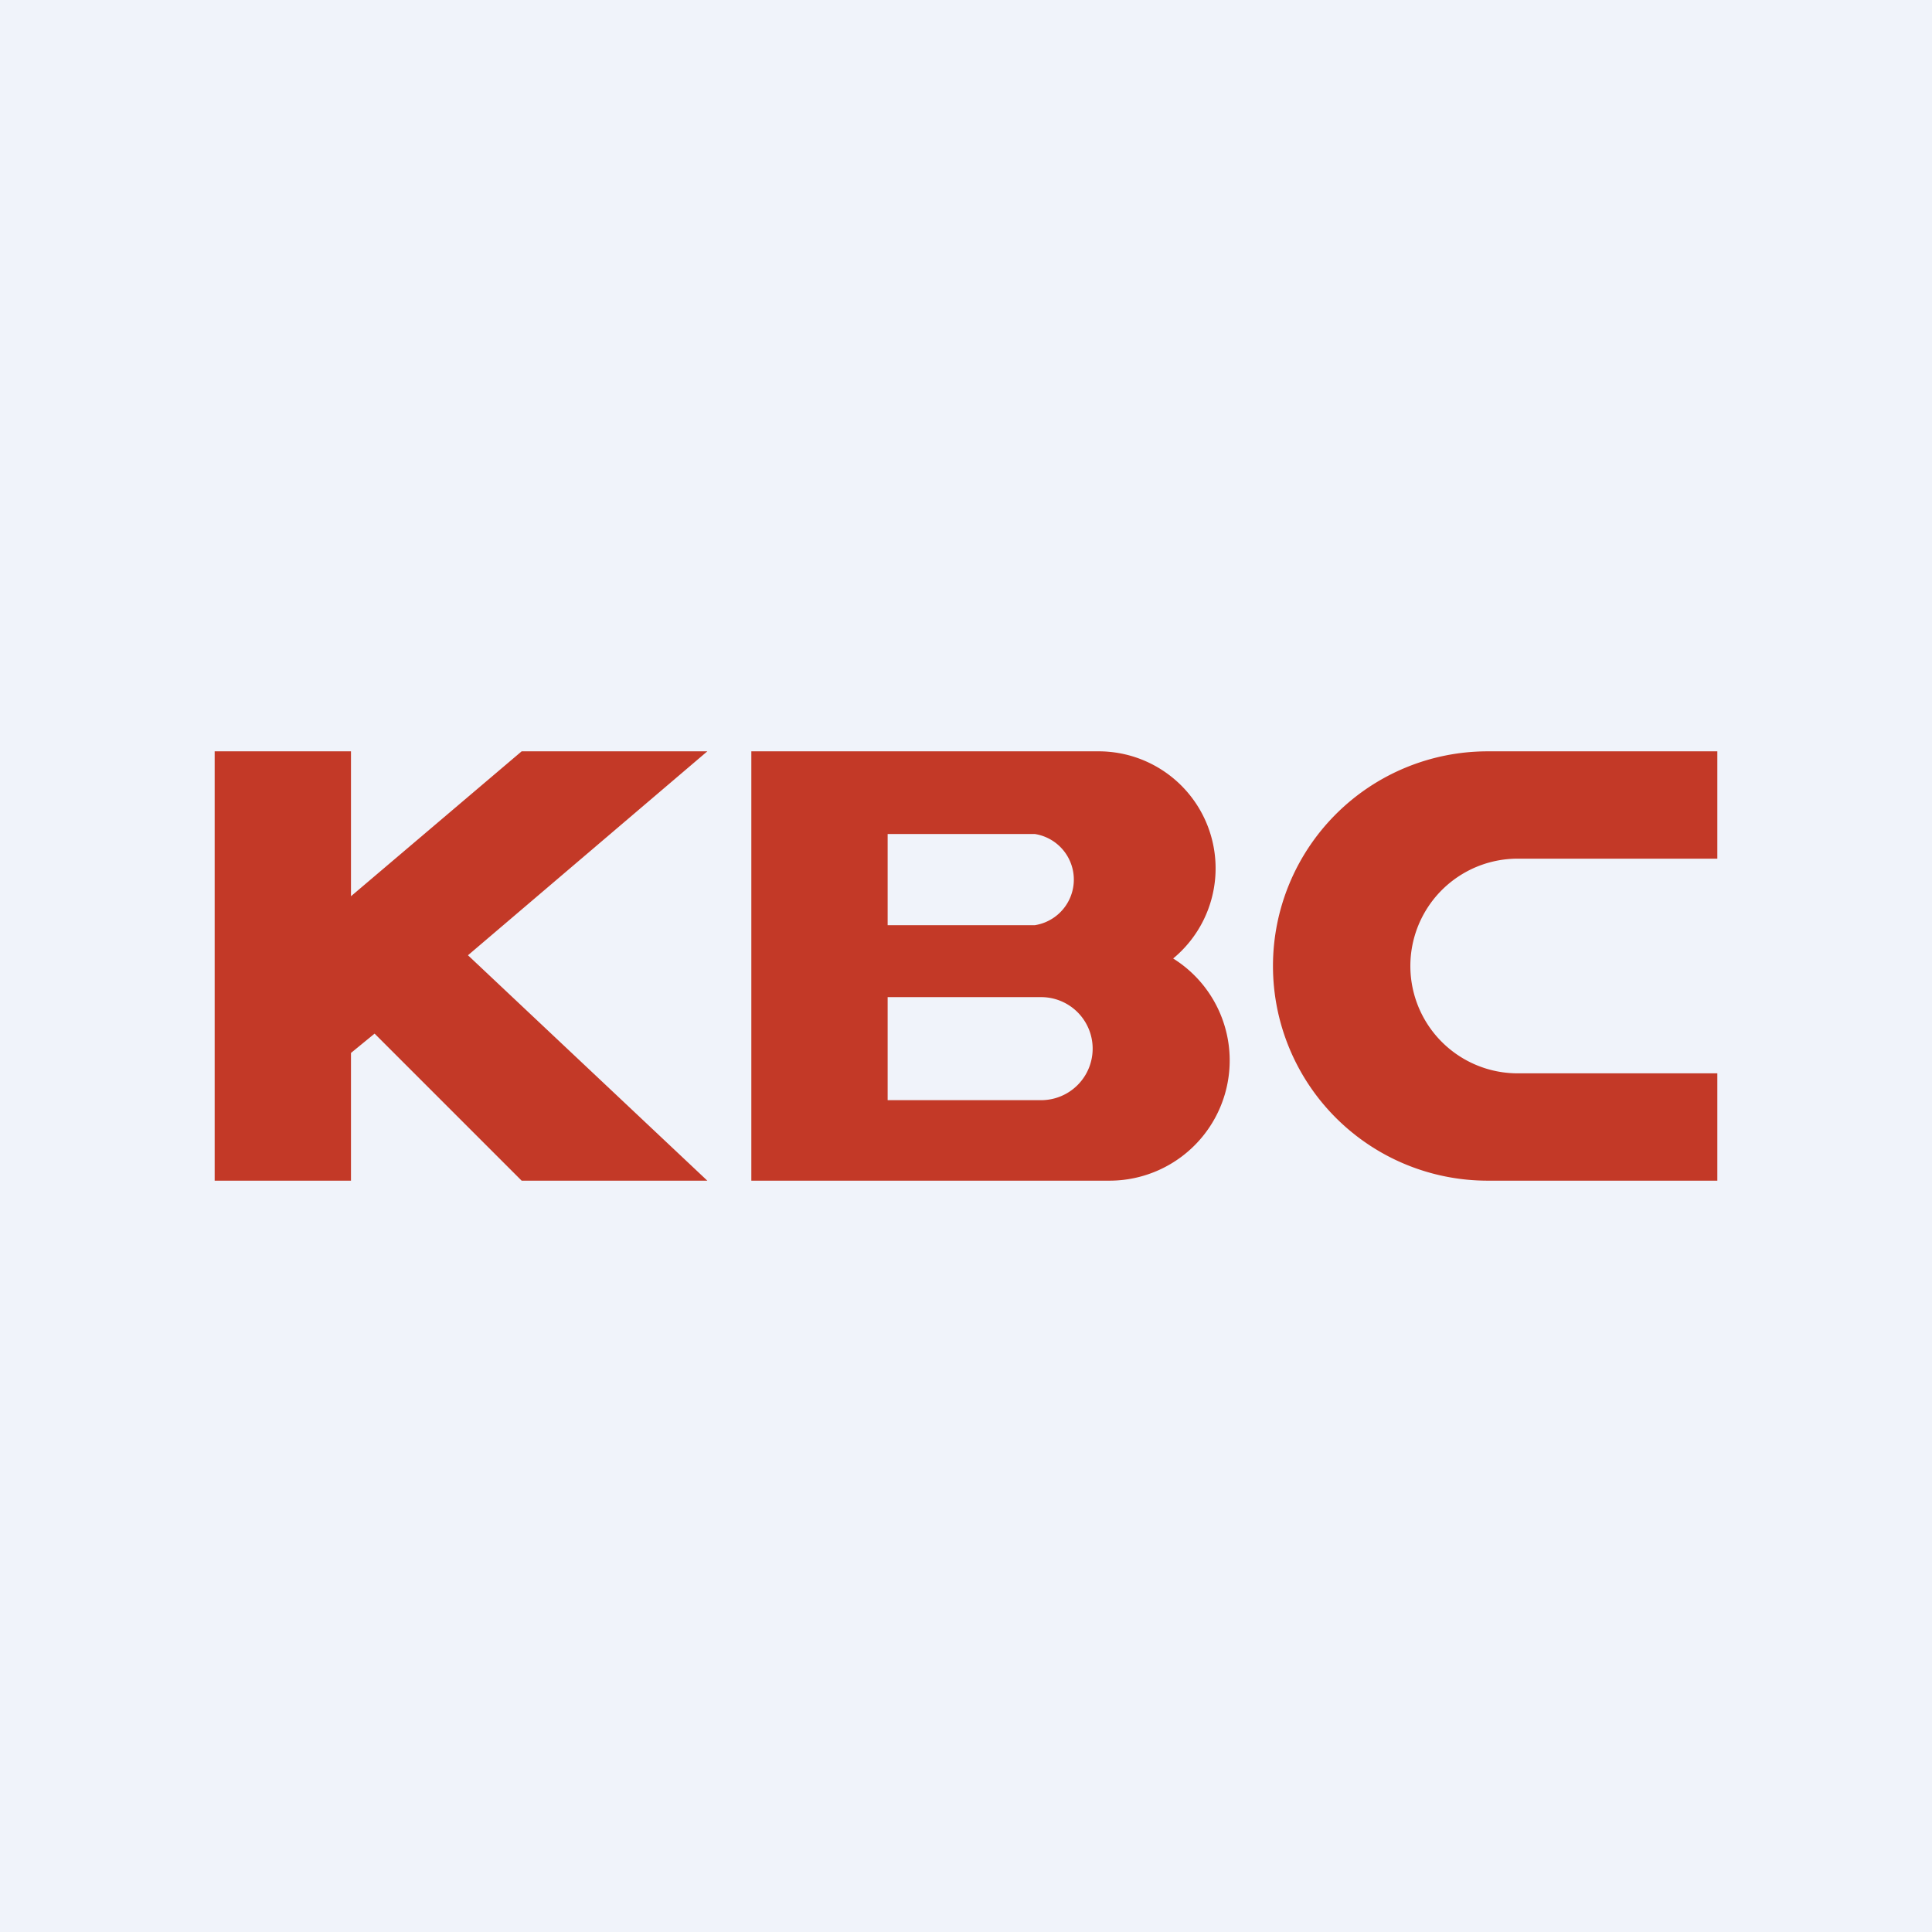
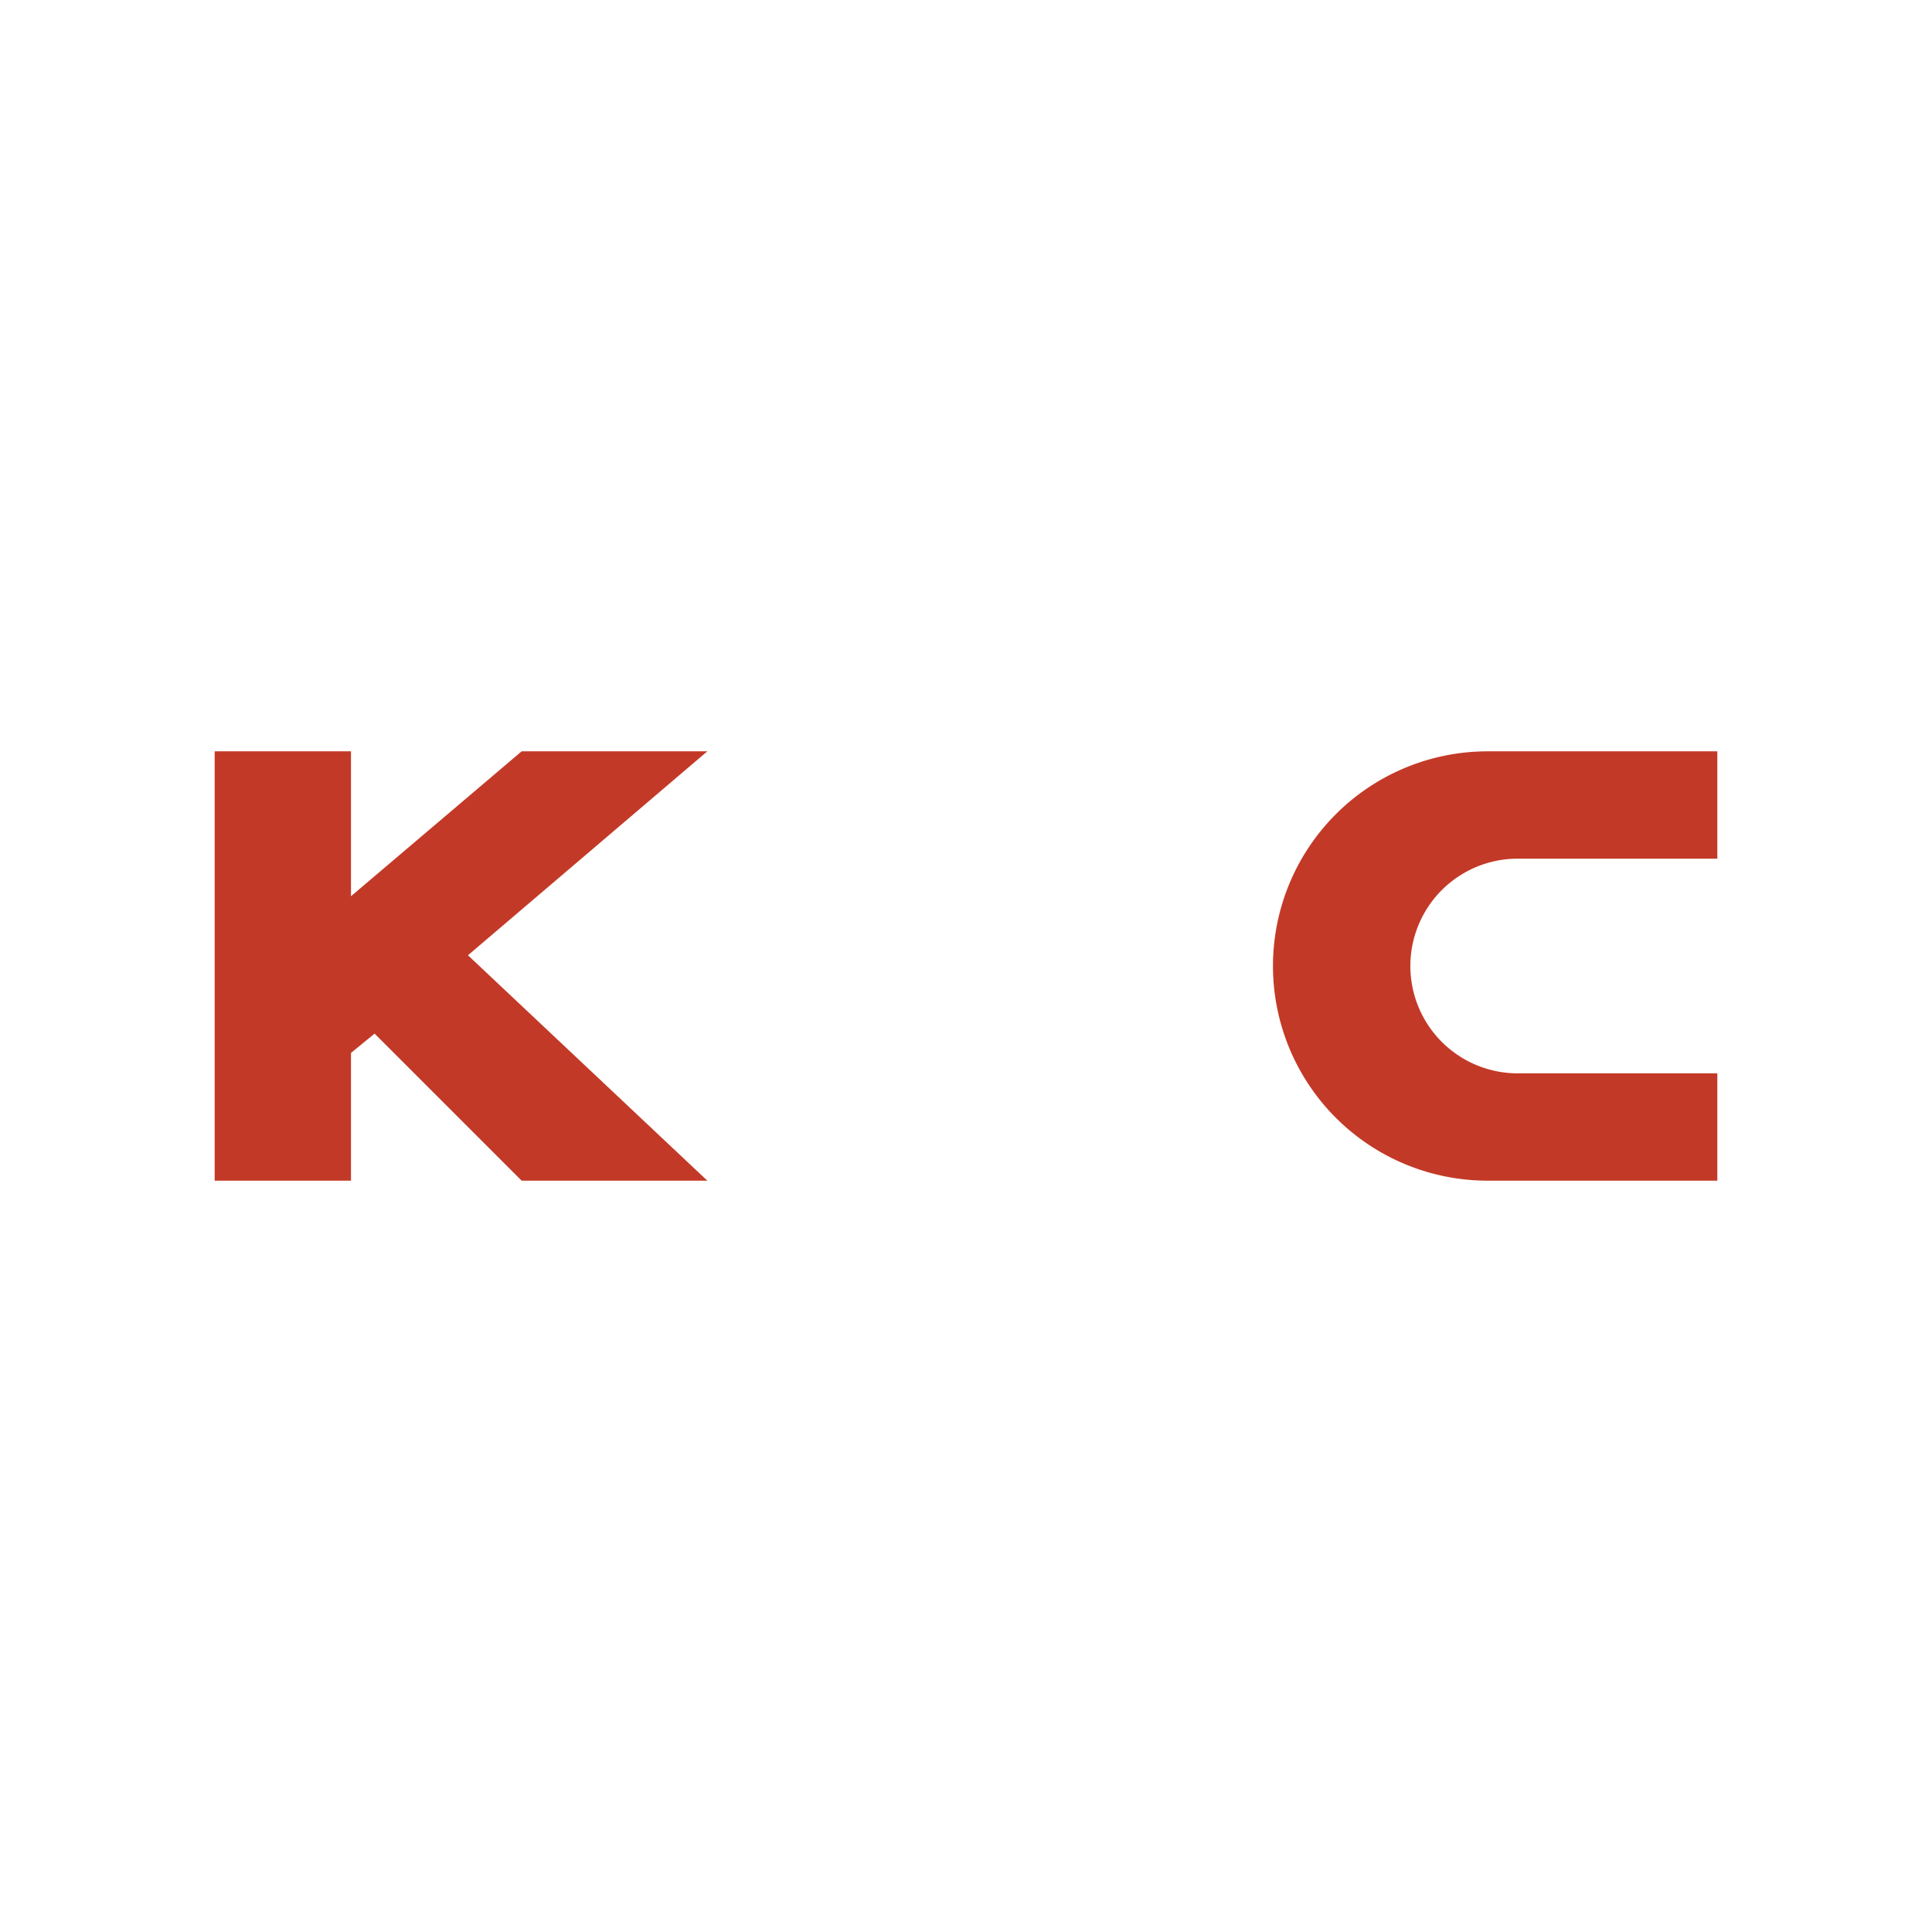
<svg xmlns="http://www.w3.org/2000/svg" width="18" height="18" viewBox="0 0 18 18">
-   <path fill="#F0F3FA" d="M0 0h18v18H0z" />
  <path d="M2 7h1.27v1.35L4.86 7h1.73L4.36 8.9 6.59 11H4.86L3.49 9.63l-.22.18V11H2V7ZM13.86 7a2 2 0 1 0 0 4H16v-1h-1.86a1 1 0 1 1 0-2H16V7h-2.14Z" fill="#C33927" />
-   <path fill-rule="evenodd" d="M7 7h3.25a1.09 1.09 0 0 1 .68 1.93 1.12 1.12 0 0 1-.6 2.07H7V7Zm1.27.77h1.37a.43.43 0 0 1 0 .85H8.27v-.85Zm0 1.52H9.7a.48.48 0 1 1 0 .96H8.27v-.96Z" fill="#C33927" />
</svg>